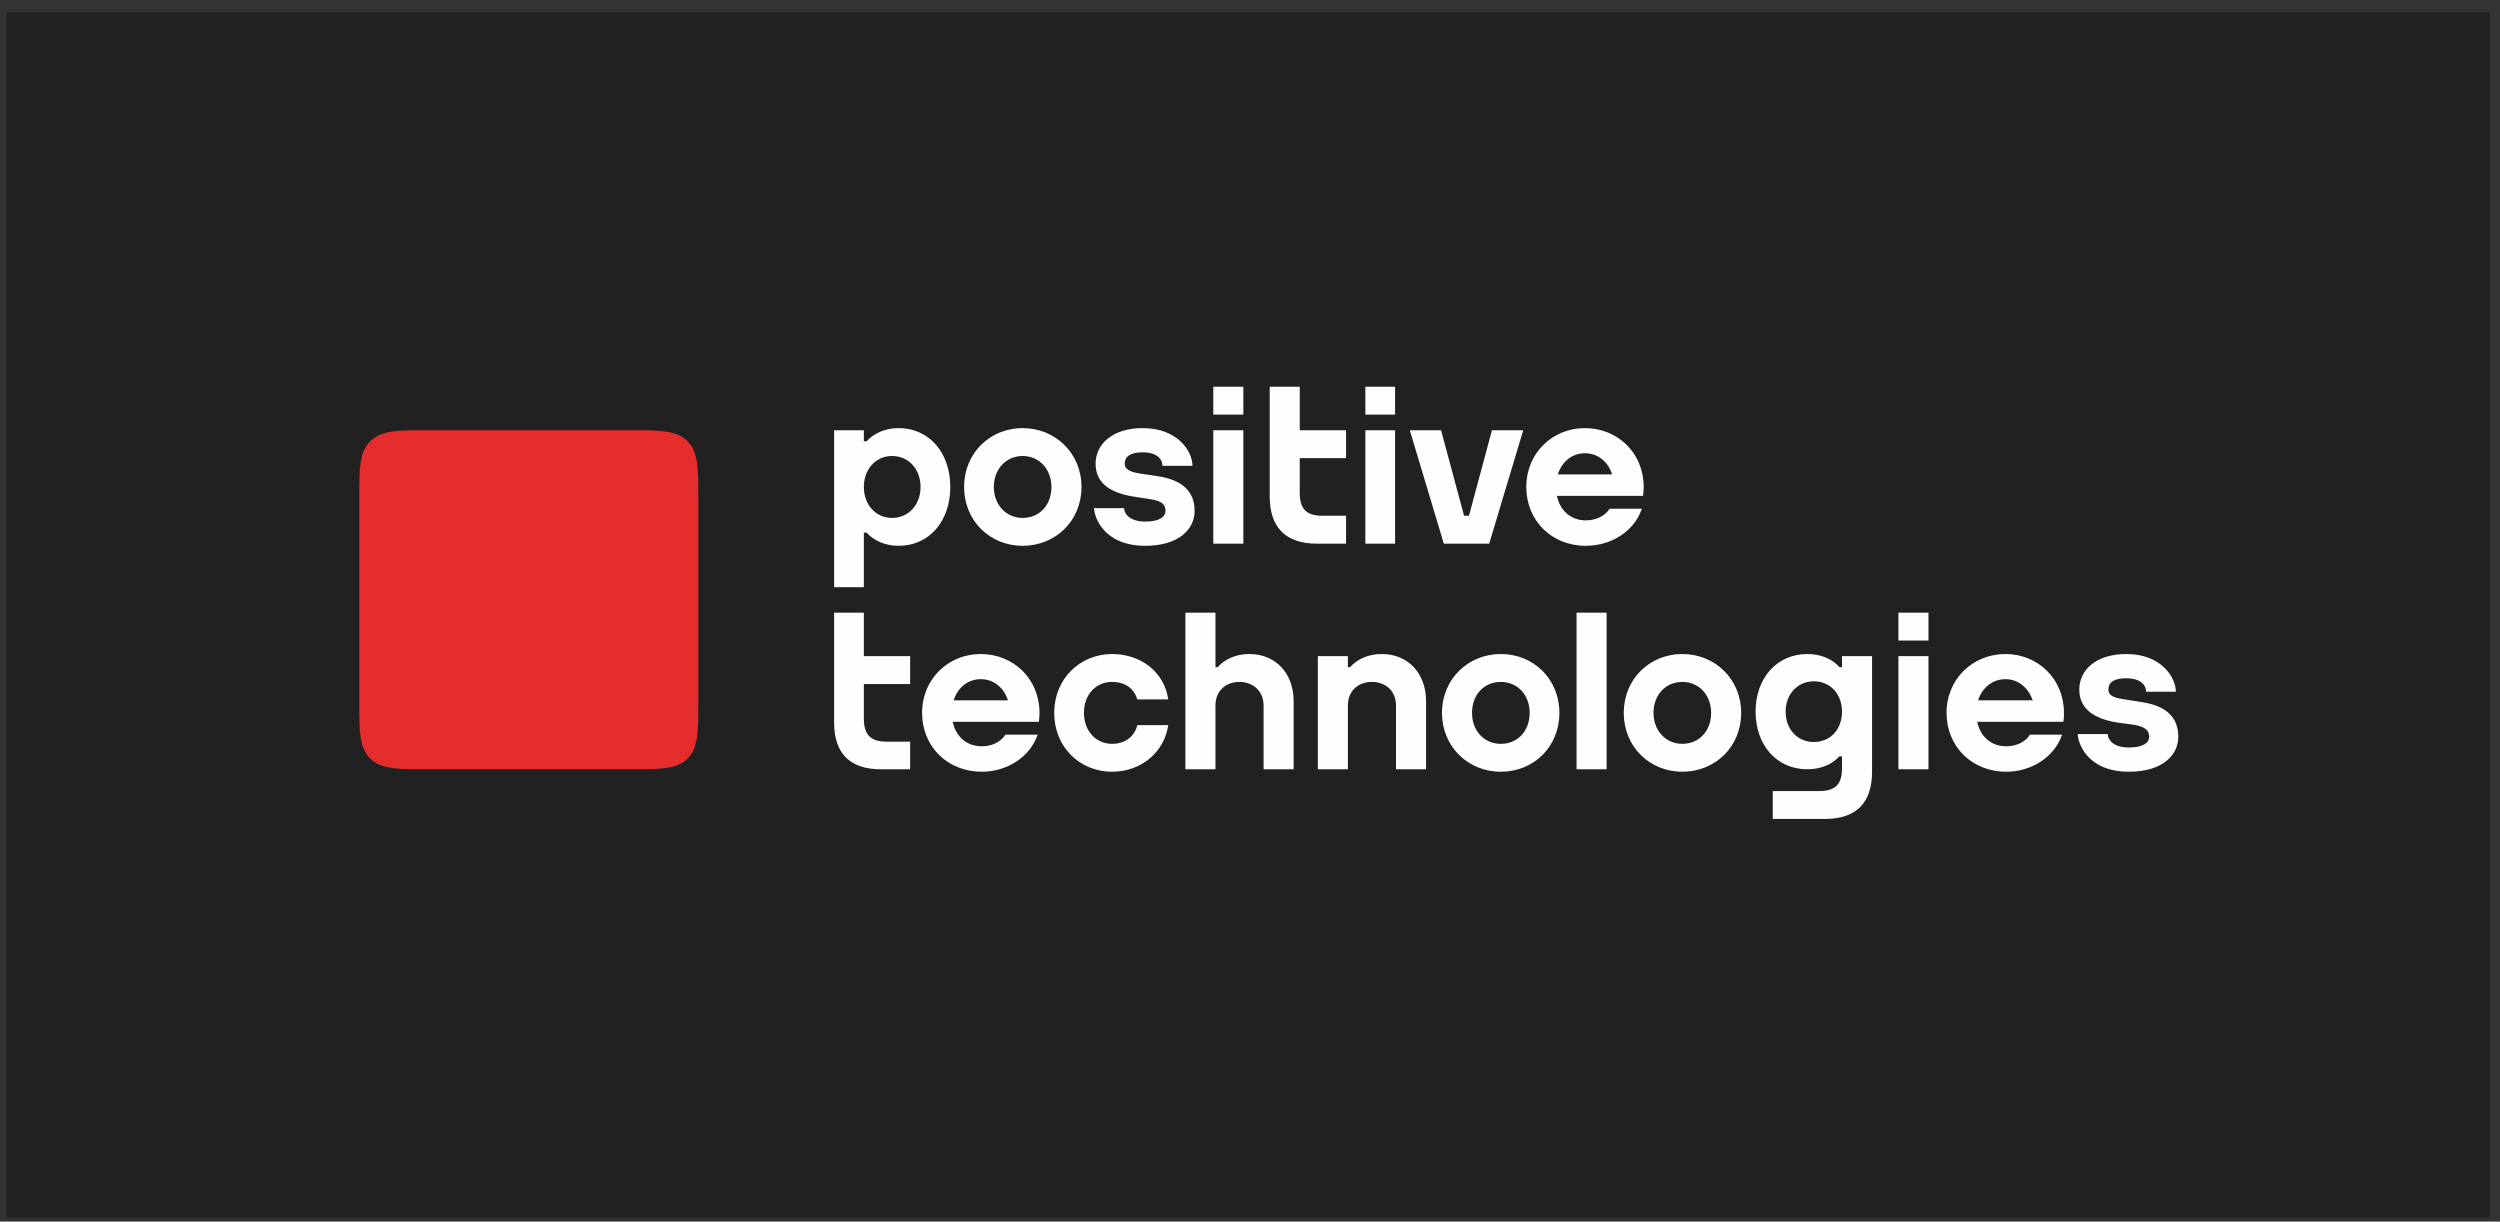
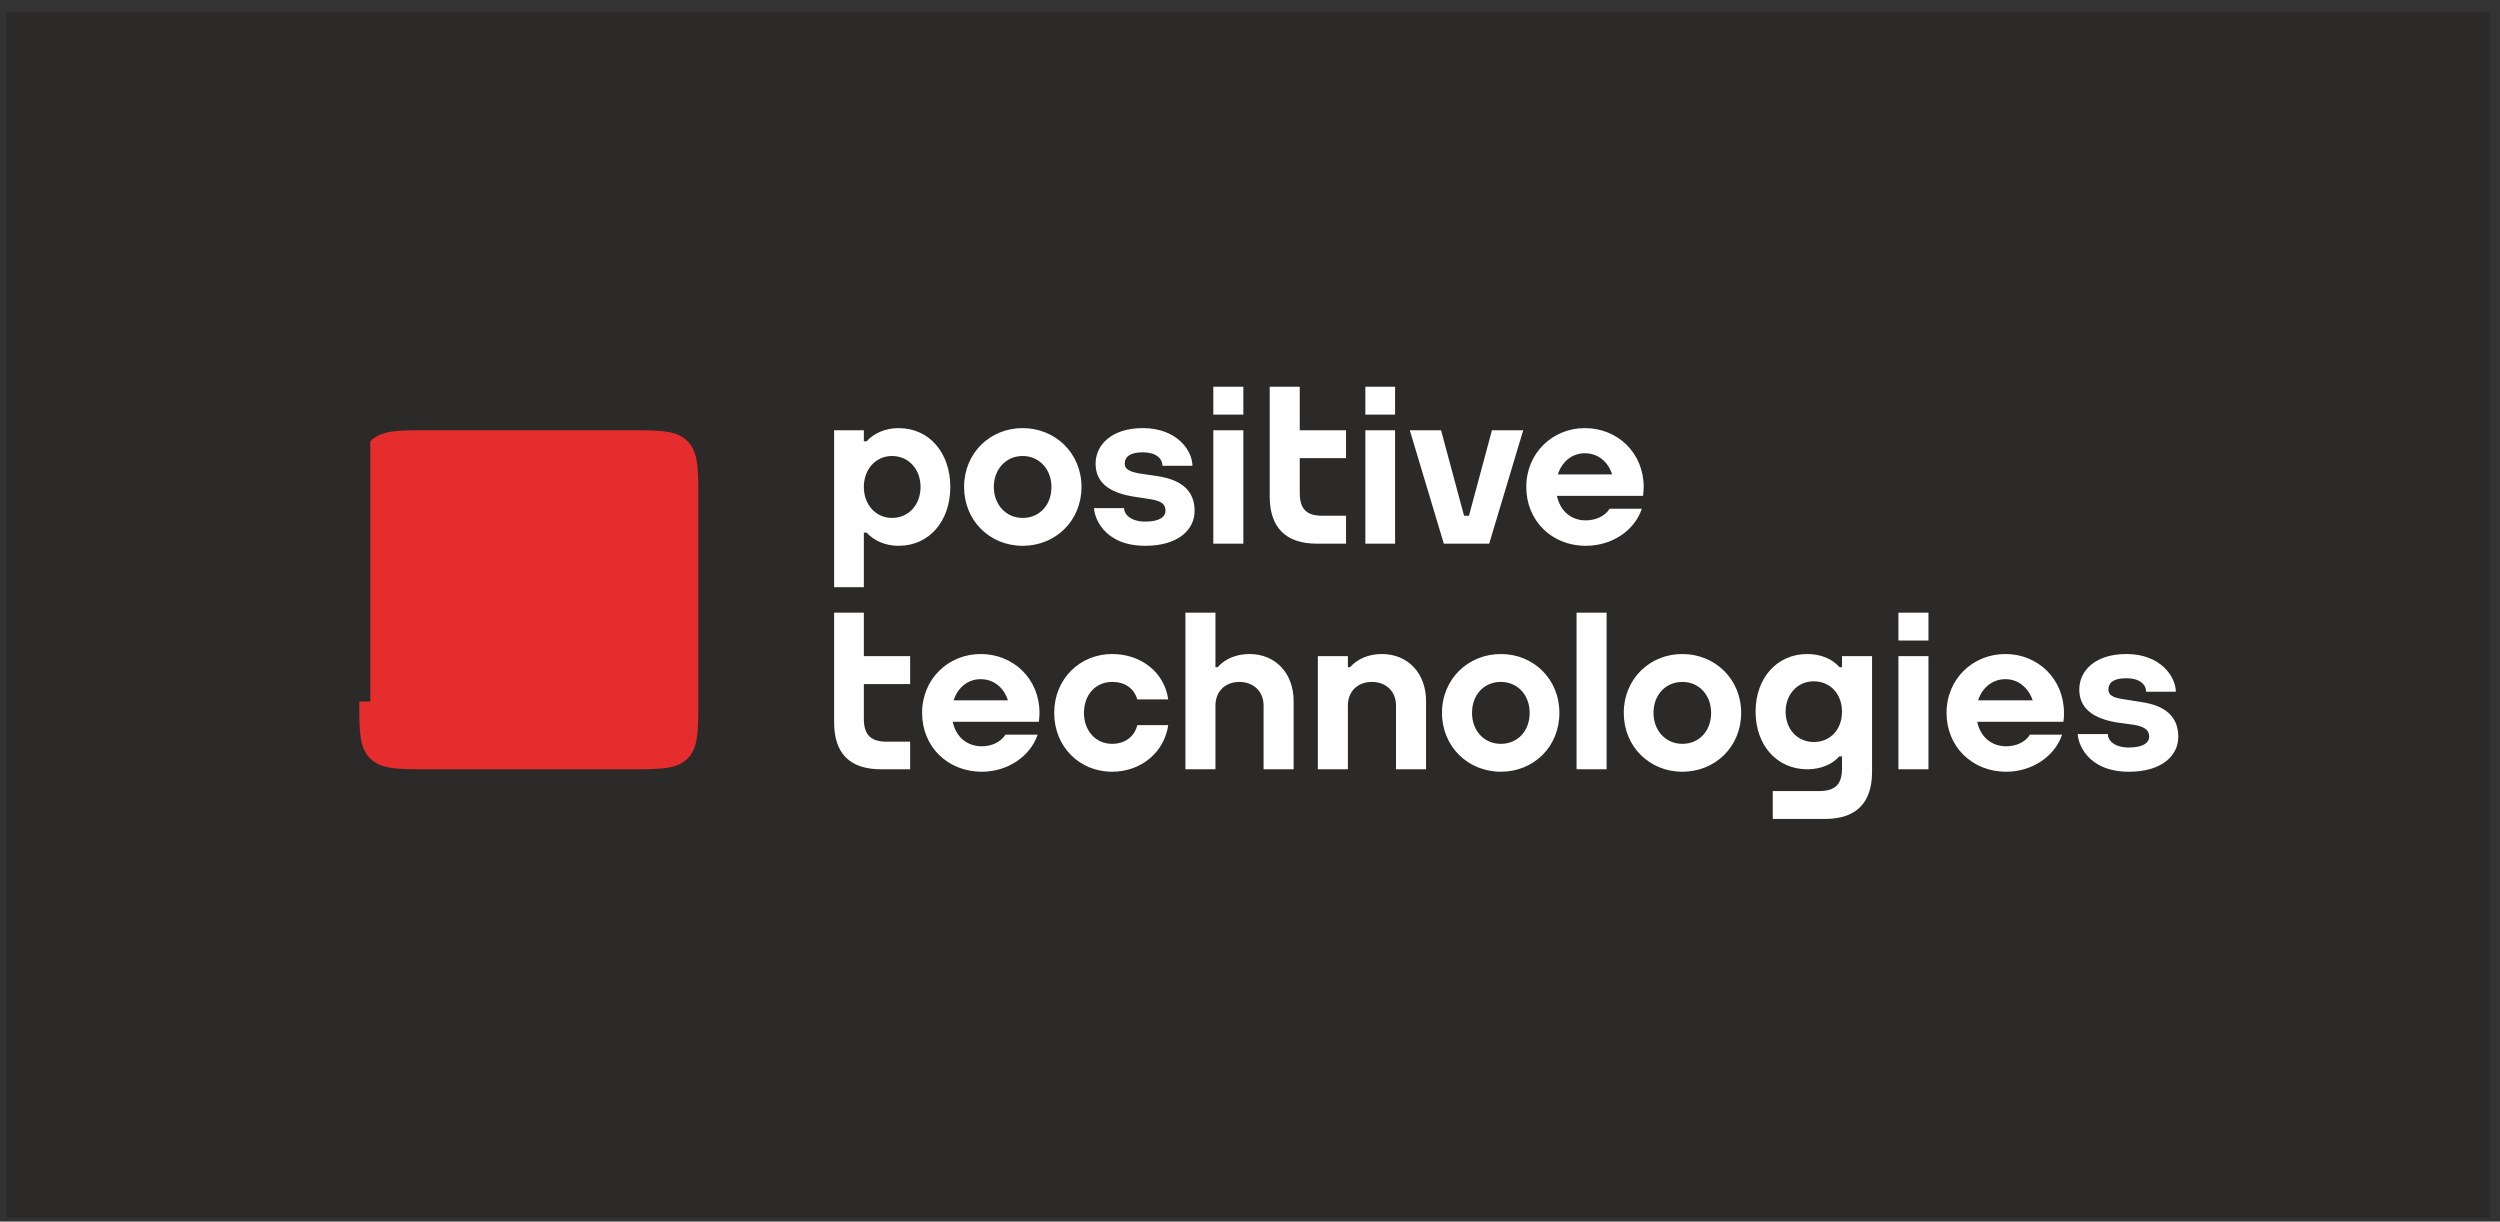
<svg xmlns="http://www.w3.org/2000/svg" width="176" height="86" viewBox="0 0 176 86" fill="none">
  <rect x="0" y="0" width="176" height="86" fill="#333333" stroke="none" />
  <rect x="0.477" y="0.893" width="174.776" height="84.816" fill="#2B2A29" />
  <rect x="0.477" y="0.893" width="174.776" height="84.816" fill="#2B2A29" />
-   <rect x="0.477" y="0.893" width="174.776" height="84.816" fill="#222121" />
  <rect x="0.477" y="0.893" width="174.776" height="84.816" fill="#2B2A29" />
  <rect x="0.477" y="0.893" width="174.776" height="84.816" fill="#2B2A29" />
-   <rect x="0.477" y="0.893" width="174.776" height="84.816" fill="#222121" />
-   <path d="M25.293 49.388C25.293 51.482 25.293 52.647 26.07 53.402C26.825 54.158 27.991 54.158 30.084 54.158H44.392C46.485 54.158 47.65 54.158 48.406 53.402C49.161 52.647 49.161 51.482 49.161 49.388V35.08C49.161 32.987 49.161 31.822 48.406 31.066C47.65 30.29 46.485 30.29 44.392 30.29H30.084C27.991 30.29 26.825 30.29 26.07 31.066C25.293 31.822 25.293 32.987 25.293 35.08V49.388Z" fill="#E52D2D" />
+   <path d="M25.293 49.388C25.293 51.482 25.293 52.647 26.07 53.402C26.825 54.158 27.991 54.158 30.084 54.158H44.392C46.485 54.158 47.65 54.158 48.406 53.402C49.161 52.647 49.161 51.482 49.161 49.388V35.08C49.161 32.987 49.161 31.822 48.406 31.066C47.65 30.29 46.485 30.29 44.392 30.29H30.084C27.991 30.29 26.825 30.29 26.07 31.066V49.388Z" fill="#E52D2D" />
  <path d="M81.532 33.527L80.216 33.332C79.482 33.203 79.18 33.009 79.18 32.642C79.18 32.167 79.547 31.843 80.453 31.843C81.36 31.843 81.834 32.253 81.834 32.793H83.949C83.949 31.757 82.892 30.139 80.453 30.139C78.274 30.139 77.13 31.304 77.13 32.642C77.13 33.98 78.101 34.67 79.741 34.951L80.993 35.145C81.877 35.275 82.05 35.577 82.05 35.965C82.05 36.354 81.683 36.721 80.626 36.721C79.59 36.721 79.137 36.203 79.137 35.771H77.022C77.022 36.354 77.669 38.425 80.626 38.425C82.957 38.425 84.1 37.282 84.1 35.965C84.1 34.541 83.172 33.786 81.532 33.527ZM150.784 49.431L149.446 49.216C148.712 49.108 148.432 48.913 148.432 48.547C148.432 48.05 148.799 47.748 149.705 47.748C150.59 47.748 151.086 48.158 151.086 48.698H153.179C153.179 47.662 152.122 46.043 149.705 46.043C147.504 46.043 146.382 47.209 146.382 48.547C146.382 49.863 147.353 50.575 148.993 50.856L150.245 51.028C151.108 51.179 151.302 51.482 151.302 51.87C151.302 52.258 150.914 52.625 149.878 52.625C148.82 52.625 148.389 52.107 148.389 51.676H146.274C146.274 52.258 146.9 54.33 149.878 54.33C152.208 54.33 153.352 53.186 153.352 51.87C153.352 50.446 152.424 49.669 150.784 49.431ZM127.693 52.237C128.858 52.237 129.678 51.352 129.678 50.1C129.678 48.87 128.858 47.964 127.693 47.964C126.549 47.964 125.708 48.87 125.708 50.1C125.708 51.352 126.549 52.237 127.693 52.237ZM129.678 46.194H131.793V54.33C131.793 56.488 130.714 57.654 128.47 57.654H124.801V55.69H128.06C129.182 55.69 129.678 55.237 129.678 54.093V53.251H129.484C129.009 53.791 128.211 54.158 127.24 54.158C125.082 54.158 123.593 52.453 123.593 50.1C123.593 47.748 125.082 46.043 127.24 46.043C128.146 46.043 128.966 46.367 129.484 46.95L129.506 46.971H129.678V46.194ZM97.286 46.043C96.38 46.043 95.581 46.367 95.042 46.971H94.891V46.194H92.776V54.158H94.891V49.669C94.891 48.676 95.581 48.007 96.574 48.007C97.588 48.007 98.279 48.676 98.279 49.669V54.158H100.394V49.345C100.394 47.403 99.12 46.043 97.286 46.043ZM110.99 54.158H113.105V43.13H110.99V54.158ZM139.26 49.302H143.101C142.799 48.417 142.087 47.813 141.181 47.813C140.274 47.813 139.541 48.417 139.26 49.302ZM145.303 50.187C145.303 50.403 145.303 50.597 145.259 50.791L145.281 50.813H145.259H143.166H139.195C139.411 51.848 140.166 52.539 141.245 52.539C141.914 52.539 142.583 52.258 142.907 51.719H145.173C144.634 53.294 143.015 54.33 141.245 54.33C138.828 54.33 137.037 52.561 137.037 50.187C137.037 47.791 138.893 46.043 141.181 46.043C143.468 46.043 145.303 47.791 145.303 50.187ZM133.649 54.158H135.764V46.194H133.649V54.158ZM133.649 45.094H135.764V43.13H133.649V45.094ZM120.463 50.187C120.463 48.913 119.6 48.007 118.435 48.007C117.27 48.007 116.406 48.913 116.406 50.187C116.406 51.438 117.27 52.366 118.435 52.366C119.622 52.366 120.463 51.46 120.463 50.187ZM122.578 50.187C122.578 52.582 120.744 54.33 118.435 54.33C116.126 54.33 114.313 52.561 114.313 50.187C114.313 47.791 116.147 46.043 118.435 46.043C120.722 46.043 122.578 47.791 122.578 50.187ZM107.688 50.187C107.688 48.913 106.825 48.007 105.659 48.007C104.472 48.007 103.631 48.913 103.631 50.187C103.631 51.438 104.472 52.366 105.659 52.366C106.846 52.366 107.688 51.46 107.688 50.187ZM109.781 50.187C109.781 52.582 107.968 54.33 105.659 54.33C103.35 54.33 101.516 52.561 101.516 50.187C101.516 47.791 103.372 46.043 105.659 46.043C107.947 46.043 109.781 47.791 109.781 50.187ZM60.815 43.13H58.722V50.856C58.722 52.992 59.779 54.158 62.023 54.158H64.074V52.215H62.434C61.333 52.215 60.815 51.762 60.815 50.597V48.158H64.074V46.194H60.815V43.13ZM78.295 52.366C77.13 52.366 76.31 51.438 76.31 50.187C76.31 48.913 77.13 48.007 78.295 48.007C79.18 48.007 79.827 48.439 80.065 49.237H82.244C81.964 47.295 80.302 46.043 78.295 46.043C76.029 46.043 74.216 47.791 74.216 50.187C74.216 52.561 75.986 54.33 78.295 54.33C80.324 54.33 81.964 52.971 82.244 51.05H80.065C79.871 51.87 79.18 52.366 78.295 52.366ZM87.963 46.043C87.057 46.043 86.258 46.367 85.719 46.971H85.568V43.13H83.453V54.158H85.568V49.669C85.568 48.676 86.258 48.007 87.251 48.007C88.244 48.007 88.956 48.676 88.956 49.669V54.158H91.071V49.345C91.071 47.403 89.798 46.043 87.963 46.043ZM67.138 49.302H70.958C70.677 48.417 69.965 47.813 69.037 47.813C68.131 47.813 67.419 48.417 67.138 49.302ZM73.181 50.187C73.181 50.403 73.159 50.597 73.137 50.791V50.813H71.044H67.073C67.289 51.848 68.044 52.539 69.124 52.539C69.793 52.539 70.44 52.258 70.785 51.719H73.051C72.512 53.294 70.893 54.33 69.124 54.33C66.707 54.33 64.915 52.561 64.915 50.187C64.915 47.791 66.771 46.043 69.037 46.043C71.346 46.043 73.181 47.791 73.181 50.187ZM94.761 36.31H93.099C91.999 36.31 91.502 35.857 91.502 34.692V32.253H94.761V30.29H91.502V27.225H89.388V34.951C89.388 37.087 90.467 38.274 92.711 38.274H94.761V36.31ZM62.8 32.102C61.657 32.102 60.815 33.03 60.815 34.282C60.815 35.534 61.657 36.462 62.8 36.462C63.966 36.462 64.807 35.534 64.807 34.282C64.807 33.03 63.966 32.102 62.8 32.102ZM60.815 41.339H58.722V30.29H60.815V31.066H61.009C61.527 30.484 62.369 30.139 63.254 30.139C65.433 30.139 66.901 31.887 66.901 34.282C66.901 36.677 65.433 38.425 63.254 38.425C62.282 38.425 61.506 38.037 61.009 37.497H60.815V41.339ZM109.673 33.397H113.493C113.212 32.512 112.5 31.908 111.572 31.908C110.666 31.908 109.954 32.512 109.673 33.397ZM107.45 34.282C107.45 31.887 109.306 30.139 111.572 30.139C113.881 30.139 115.716 31.887 115.716 34.282C115.716 34.498 115.694 34.692 115.673 34.886V34.908H113.579H109.608C109.824 35.944 110.58 36.634 111.637 36.634C112.328 36.634 112.975 36.354 113.32 35.814H115.586C115.047 37.411 113.428 38.425 111.637 38.425C109.242 38.425 107.45 36.656 107.45 34.282ZM98.214 30.29H96.121V38.274H98.214V30.29ZM98.214 27.225H96.121V29.189H98.214V27.225ZM87.532 30.29H85.417V38.274H87.532V30.29ZM87.532 27.225H85.417V29.189H87.532V27.225ZM69.965 34.282C69.965 35.534 70.828 36.462 71.994 36.462C73.181 36.462 74.022 35.555 74.022 34.282C74.022 33.03 73.159 32.102 71.994 32.102C70.828 32.102 69.965 33.03 69.965 34.282ZM67.872 34.282C67.872 31.887 69.706 30.139 71.994 30.139C74.281 30.139 76.137 31.887 76.137 34.282C76.137 36.677 74.303 38.425 71.994 38.425C69.685 38.425 67.872 36.656 67.872 34.282ZM101.645 38.274L99.25 30.29H101.451L103.07 36.31H103.415L105.033 30.29H107.235L104.839 38.274H101.645Z" fill="#FEFEFE" />
</svg>